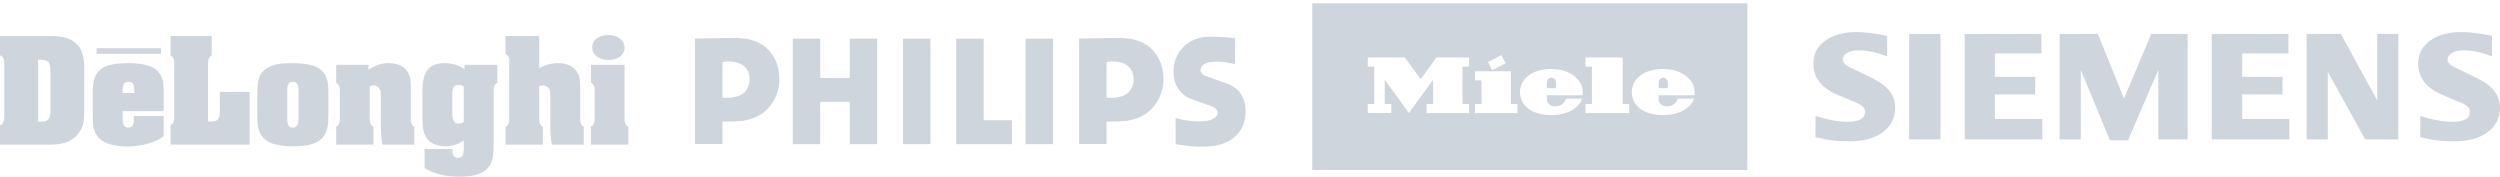
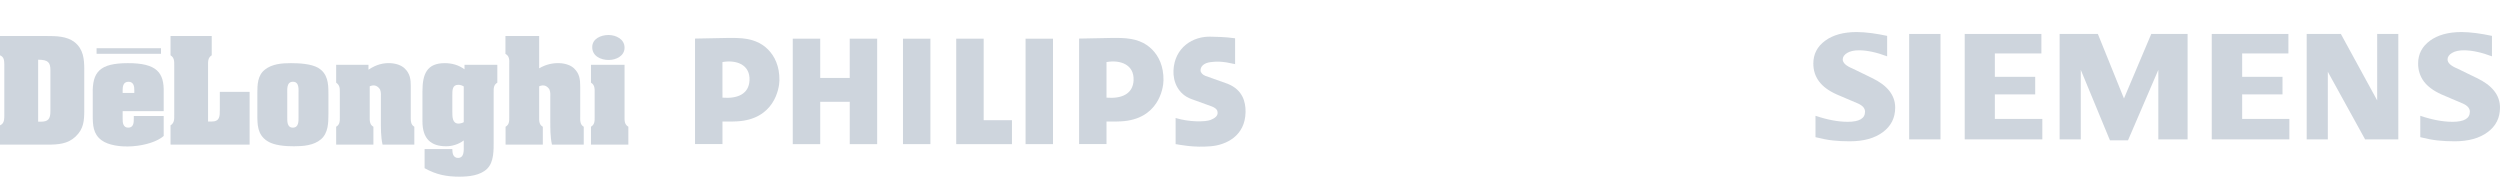
<svg xmlns="http://www.w3.org/2000/svg" width="1500" height="106" viewBox="0 0 1500 106" fill="none">
-   <path fill-rule="evenodd" clip-rule="evenodd" d="M22.881 35.831H24.472C28.885 35.831 30.247 37.421 30.247 42.141V66.698C30.247 71.418 28.885 73.008 24.472 73.008H22.881V35.831ZM0 21.611V33.173C2.354 34.163 2.506 36.06 2.582 38.336V70.043C2.506 72.246 2.277 74.229 0 75.208V86.77H28.733C34.889 86.77 40.663 86.388 45.305 81.975C50.252 77.345 50.557 72.397 50.557 66.012V41.605C50.557 35.374 50.023 29.446 44.695 25.262C40.064 21.689 33.668 21.611 28.122 21.611H0Z" fill="#0B2E59" fill-opacity="0.2" />
+   <path fill-rule="evenodd" clip-rule="evenodd" d="M22.881 35.831C28.885 35.831 30.247 37.421 30.247 42.141V66.698C30.247 71.418 28.885 73.008 24.472 73.008H22.881V35.831ZM0 21.611V33.173C2.354 34.163 2.506 36.06 2.582 38.336V70.043C2.506 72.246 2.277 74.229 0 75.208V86.77H28.733C34.889 86.77 40.663 86.388 45.305 81.975C50.252 77.345 50.557 72.397 50.557 66.012V41.605C50.557 35.374 50.023 29.446 44.695 25.262C40.064 21.689 33.668 21.611 28.122 21.611H0Z" fill="#0B2E59" fill-opacity="0.2" />
  <path fill-rule="evenodd" clip-rule="evenodd" d="M80.586 55.747H73.591V53.928C73.591 52.023 73.885 49.058 77.089 49.058C80.281 49.058 80.586 52.023 80.586 53.928V55.747ZM55.645 69.281C55.645 75.055 55.874 80.385 60.886 84.109C64.842 87.074 72.218 88.293 79.518 87.76C86.895 87.228 94.272 85.027 98.216 81.604V69.585H80.281V71.339C80.281 73.769 80.052 76.581 76.936 76.581C73.809 76.581 73.515 73.465 73.591 71.1V66.698H98.216V55.368C98.521 43.664 94.184 37.814 76.555 37.889C59.753 37.956 55.34 43.206 55.645 56.283V69.281Z" fill="#0B2E59" fill-opacity="0.2" />
  <path fill-rule="evenodd" clip-rule="evenodd" d="M102.323 86.77V75.208C104.763 73.694 104.535 71.264 104.535 68.824V39.558C104.535 37.128 104.763 34.687 102.323 33.173V21.611H127.035V33.173C124.605 34.687 124.834 37.128 124.834 39.558V72.932H126.806C131.97 72.932 131.894 69.814 131.894 65.708V55.139H149.763V86.77H102.323Z" fill="#0B2E59" fill-opacity="0.2" />
  <path fill-rule="evenodd" clip-rule="evenodd" d="M172.352 56.207C172.352 53.546 171.894 49.058 175.773 49.058C179.641 49.058 179.118 53.624 179.118 56.207V70.042C179.118 72.625 179.336 76.581 175.697 76.581C172.123 76.581 172.352 72.625 172.352 70.042V56.207ZM197.053 56.054C197.053 49.973 196.671 44.188 190.897 40.701C186.713 38.261 179.412 37.889 174.553 37.889C169.159 37.889 163.297 38.336 158.961 41.758C154.482 45.256 154.406 50.888 154.406 56.054V68.519C154.406 74.826 154.406 80.689 160.257 84.558C164.441 87.378 171.436 87.76 176.372 87.76C181.853 87.76 188.238 87.303 192.575 83.576C196.9 79.85 197.053 73.847 197.053 68.519V56.054Z" fill="#0B2E59" fill-opacity="0.2" />
  <path fill-rule="evenodd" clip-rule="evenodd" d="M221.077 41.834C225.947 38.565 230.198 37.736 234 37.889C237.726 38.032 240.995 39.251 242.814 41.072C246.094 44.188 246.465 47.697 246.465 51.794V69.738C246.465 72.093 246.248 74.751 248.602 76.048V86.77H229.523C228.454 81.9 228.53 76.809 228.53 71.875V57.884C228.53 57.58 228.758 55.368 227.997 53.624C226.775 51.794 224.803 50.431 221.841 51.794V69.738C221.841 72.093 221.612 74.751 224.042 76.048V86.77H201.693V76.048C204.048 74.687 203.894 72.475 203.894 70.042V55.518C203.894 52.938 203.972 51.259 201.693 49.591V38.871H221.077V41.834Z" fill="#0B2E59" fill-opacity="0.2" />
  <path fill-rule="evenodd" clip-rule="evenodd" d="M278.247 73.312C277.332 73.847 276.046 74.151 275.056 74.151C271.405 74.151 271.405 69.967 271.405 67.384V56.815C271.405 54.082 271.405 50.888 274.981 50.888C276.124 50.888 277.332 51.259 278.247 51.87V73.312ZM298.395 38.871H278.705V41.605C275.285 39.022 271.101 37.889 266.842 37.889C256.13 37.889 253.472 44.417 253.472 54.832V72.854C253.472 83.348 258.635 87.76 267.689 87.76C271.101 87.76 275.056 86.692 278.247 84.263V87.303C278.247 90.037 278.705 94.756 274.752 94.756C273.313 94.756 272.473 93.992 271.94 92.926C271.483 91.869 271.405 90.497 271.405 89.428H254.758V100.912C261.751 104.781 267.768 106 275.742 106C281.212 106 288.13 105.314 292.239 101.294C296.423 97.261 296.194 89.961 296.194 84.558V55.518C296.194 53.089 296.04 51.03 298.395 49.591V38.871Z" fill="#0B2E59" fill-opacity="0.2" />
  <path fill-rule="evenodd" clip-rule="evenodd" d="M323.488 41.005C327.597 38.565 331.845 37.736 335.65 37.89C339.373 38.032 342.642 39.251 344.475 41.072C347.741 44.188 348.124 47.697 348.124 51.795V69.739C348.124 72.093 347.895 74.751 350.249 76.048V86.77H331.17C330.101 81.9 330.18 76.809 330.18 71.875V57.884C330.18 57.58 330.408 55.368 329.644 53.624C328.436 51.795 326.453 50.431 323.488 51.795V69.739C323.488 72.093 323.259 74.751 325.689 76.048V86.77H303.343V76.048C305.695 74.687 305.544 72.475 305.544 70.043V38.643C305.619 36.213 305.773 33.619 303.265 32.333V21.611H323.488V41.005Z" fill="#0B2E59" fill-opacity="0.2" />
  <path fill-rule="evenodd" clip-rule="evenodd" d="M374.732 69.738C374.732 72.168 374.503 74.609 377.011 76.048V86.77H354.587V76.048C356.938 74.609 356.788 72.475 356.788 70.043V55.9C356.788 53.471 357.016 51.03 354.587 49.591V38.871H374.732V69.738ZM355.337 28.303C355.337 23.137 360.665 21 365.078 21C369.557 21 374.732 23.441 374.732 28.607C374.732 33.619 369.633 35.984 365.22 35.984C360.514 35.984 355.337 33.706 355.337 28.303V28.303Z" fill="#0B2E59" fill-opacity="0.2" />
  <path fill-rule="evenodd" clip-rule="evenodd" d="M57.944 28.933H96.603V32.277H57.944V28.933Z" fill="#0B2E59" fill-opacity="0.2" />
  <path fill-rule="evenodd" clip-rule="evenodd" d="M663.902 37.238V58.618L663.91 58.587C672.76 59.325 679.782 56.532 680.155 48.156C680.564 38.751 672.229 35.766 663.913 37.238L663.902 37.238ZM663.902 72.914V86.459L647.453 86.457V34.154L647.453 34.154V23.149C655.222 23.032 659.813 22.921 662.99 22.844C667.265 22.741 668.981 22.7 672.437 22.788C681.696 23.022 687.281 25.667 691.296 29.733C695.167 33.652 698.236 39.629 698.094 48.303C698.01 53.298 694.925 71.672 672.587 72.818C671.021 72.958 668.241 72.941 665.443 72.923C664.927 72.92 664.411 72.917 663.902 72.914Z" fill="#0B2E59" fill-opacity="0.2" />
  <path d="M723.027 45.447L736.528 50.256C745.515 53.804 747.425 61.003 747.338 67.203C747.14 81.584 735.665 86.975 726.518 87.754C716.117 88.637 708.066 86.895 705.36 86.455V70.805C713.592 73.305 723.171 73.205 726.406 71.944C728.853 70.99 730.712 69.533 730.564 67.621C730.483 66.583 730.379 65.263 727.286 63.941L714.836 59.425C706.84 56.546 703.755 48.955 704.089 42.193C704.765 28.531 715.68 21.617 726.577 22.016C729.939 22.138 734.468 22.059 741.055 22.97V38.475C733.675 36.759 730.214 36.787 726.407 37.26C722.147 37.786 720.235 39.988 720.324 42.341C720.367 43.534 721.557 44.841 723.027 45.426" fill="#0B2E59" fill-opacity="0.2" />
  <path d="M492.13 46.742H509.843L509.838 23.208H526.289V86.47H509.843V61.072H492.13L492.127 86.47H475.659V23.208H492.127L492.13 46.742Z" fill="#0B2E59" fill-opacity="0.2" />
  <path d="M558.245 23.208H541.784V86.47H558.245V23.208Z" fill="#0B2E59" fill-opacity="0.2" />
  <path d="M631.801 23.208H615.337V86.47H631.801V23.208Z" fill="#0B2E59" fill-opacity="0.2" />
  <path d="M590.201 72.106H607.174V86.465L573.734 86.47V23.208H590.201V72.106Z" fill="#0B2E59" fill-opacity="0.2" />
  <path fill-rule="evenodd" clip-rule="evenodd" d="M417.01 23.149V35.239V37.134V86.457L433.484 86.459L433.48 72.914C434.025 72.916 434.577 72.919 435.128 72.923C437.871 72.941 440.58 72.958 442.143 72.818C464.482 71.672 467.567 53.298 467.653 48.303C467.796 39.629 464.723 33.652 460.855 29.733C456.837 25.667 451.253 23.022 441.996 22.788C438.539 22.7 436.823 22.741 432.548 22.844C429.371 22.921 424.78 23.032 417.01 23.149ZM433.476 58.589L433.476 58.587C442.329 59.325 449.345 56.532 449.711 48.156C450.121 38.752 441.783 35.766 433.47 37.238L433.476 58.589Z" fill="#0B2E59" fill-opacity="0.2" />
-   <path fill-rule="evenodd" clip-rule="evenodd" d="M1048.44 102H787.341V2H1048.44V102ZM995.217 59.715V57.162H1016.68C1016.68 57.162 1016.78 56.491 1016.78 55.311C1016.78 48.248 1009.73 41.407 997.925 41.407C984.275 41.407 979.068 48.961 979.068 55.308C979.068 61.258 983.575 69.044 997.948 69.044C1008.98 69.044 1014.97 63.674 1016.43 59.151C1015.97 59.151 1015.22 59.152 1014.24 59.152C1012.4 59.153 1009.75 59.154 1006.67 59.154C1006.31 60.535 1004.56 63.833 1000.2 63.833C997.155 63.833 995.217 61.862 995.217 59.715ZM1000.68 52.87H995.217V49.352C995.217 48.24 996.162 46.637 997.933 46.637C999.841 46.637 1000.68 48.311 1000.68 49.368V52.87ZM951.283 62.342H955.168V39.969H951.283V34.488H973.598V62.342H977.536V67.82H951.283V62.342ZM928.121 59.715V57.162H949.591C949.591 57.162 949.693 56.491 949.693 55.311C949.693 48.248 942.632 41.407 930.836 41.407C917.178 41.407 911.977 48.961 911.977 55.308C911.977 61.258 916.481 69.044 930.857 69.044C941.883 69.044 947.883 63.674 949.337 59.151C948.874 59.151 948.125 59.152 947.146 59.152C945.306 59.153 942.655 59.154 939.575 59.154C939.22 60.535 937.465 63.833 933.105 63.833C930.063 63.833 928.121 61.862 928.121 59.715ZM933.591 52.87H928.121V49.352C928.121 48.24 929.071 46.637 930.839 46.637C932.747 46.637 933.591 48.311 933.591 49.368V52.87ZM900.818 33.091L903.358 37.927L895.337 42.11L892.797 37.227L900.818 33.091ZM884.98 42.76H906.546V62.342H910.481V67.82H884.98V62.342H888.912V48.24H884.98V42.76ZM881.442 34.488H861.815L852.397 47.493L842.933 34.488H820.664V39.971H824.552V62.342H820.664V67.82H834.766V62.342H830.828V47.843L845.377 67.82L859.87 47.843V62.342H855.933V67.82H881.442V62.342H877.507V39.971H881.442V34.488Z" fill="#0B2E59" fill-opacity="0.2" />
  <path fill-rule="evenodd" clip-rule="evenodd" d="M1495.18 21.524V33.794C1488.83 31.395 1483.17 30.181 1478.21 30.181C1475.28 30.181 1472.94 30.724 1471.19 31.775C1469.43 32.834 1468.53 34.138 1468.53 35.678C1468.53 37.724 1470.52 39.544 1474.51 41.174L1486.05 46.789C1495.37 51.235 1500 57.139 1500 64.555C1500 70.722 1497.55 75.639 1492.59 79.279C1487.67 82.956 1481.06 84.776 1472.82 84.776C1469.01 84.776 1465.6 84.613 1462.56 84.269C1459.53 83.943 1456.04 83.273 1452.18 82.313V69.472C1459.27 71.872 1465.72 73.085 1471.54 73.085C1478.47 73.085 1481.92 71.075 1481.92 67.018C1481.92 64.999 1480.51 63.369 1477.64 62.092L1464.83 56.632C1460.1 54.495 1456.59 51.905 1454.29 48.835C1452.02 45.738 1450.87 42.189 1450.87 38.132C1450.87 32.454 1453.26 27.881 1457.99 24.404C1462.75 20.954 1469.08 19.224 1476.94 19.224C1479.49 19.224 1482.43 19.451 1485.69 19.867C1488.98 20.311 1492.14 20.854 1495.18 21.524V21.524Z" fill="#0B2E59" fill-opacity="0.2" />
  <path fill-rule="evenodd" clip-rule="evenodd" d="M1132.28 21.524V33.794C1125.92 31.395 1120.27 30.181 1115.32 30.181C1112.38 30.181 1110.05 30.724 1108.29 31.775C1106.54 32.834 1105.64 34.138 1105.64 35.678C1105.64 37.724 1107.65 39.544 1111.64 41.174L1123.18 46.789C1132.47 51.235 1137.11 57.139 1137.11 64.555C1137.11 70.722 1134.64 75.639 1129.73 79.279C1124.77 82.956 1118.19 84.776 1109.92 84.776C1106.12 84.776 1102.7 84.613 1099.66 84.269C1096.63 83.943 1093.18 83.273 1089.29 82.313V69.472C1096.4 71.872 1102.86 73.085 1108.64 73.085C1115.57 73.085 1119.02 71.075 1119.02 67.018C1119.02 64.999 1117.62 63.369 1114.78 62.092L1101.96 56.632C1097.2 54.495 1093.69 51.905 1091.42 48.835C1089.12 45.738 1088 42.189 1088 38.132C1088 32.454 1090.37 27.881 1095.13 24.404C1099.85 20.954 1106.18 19.224 1114.04 19.224C1116.62 19.224 1119.53 19.451 1122.83 19.867C1126.09 20.311 1129.25 20.854 1132.28 21.524V21.524Z" fill="#0B2E59" fill-opacity="0.2" />
  <path fill-rule="evenodd" clip-rule="evenodd" d="M1145.5 20.374H1164.29V83.626H1145.5V20.374Z" fill="#0B2E59" fill-opacity="0.2" />
  <path fill-rule="evenodd" clip-rule="evenodd" d="M1224.83 20.374V32.065H1196.91V46.091H1221.12V56.632H1196.91V71.356H1225.4V83.626H1178.83V20.374H1224.83Z" fill="#0B2E59" fill-opacity="0.2" />
  <path fill-rule="evenodd" clip-rule="evenodd" d="M1312.55 20.374V83.626H1295V41.908L1276.8 84.205H1265.97L1248.47 41.908V83.626H1235.78V20.374H1258.72L1274.38 59.095L1290.76 20.374H1312.55Z" fill="#0B2E59" fill-opacity="0.2" />
  <path fill-rule="evenodd" clip-rule="evenodd" d="M1373.05 20.374V32.065H1345.29V46.091H1369.5V56.632H1345.29V71.356H1373.62V83.626H1327.05V20.374H1373.05Z" fill="#0B2E59" fill-opacity="0.2" />
  <path fill-rule="evenodd" clip-rule="evenodd" d="M1438.99 20.374V83.626H1419.06L1396.69 43.058V83.626H1384.01V20.374H1404.52L1426.31 60.245V20.374H1438.99Z" fill="#0B2E59" fill-opacity="0.2" />
</svg>